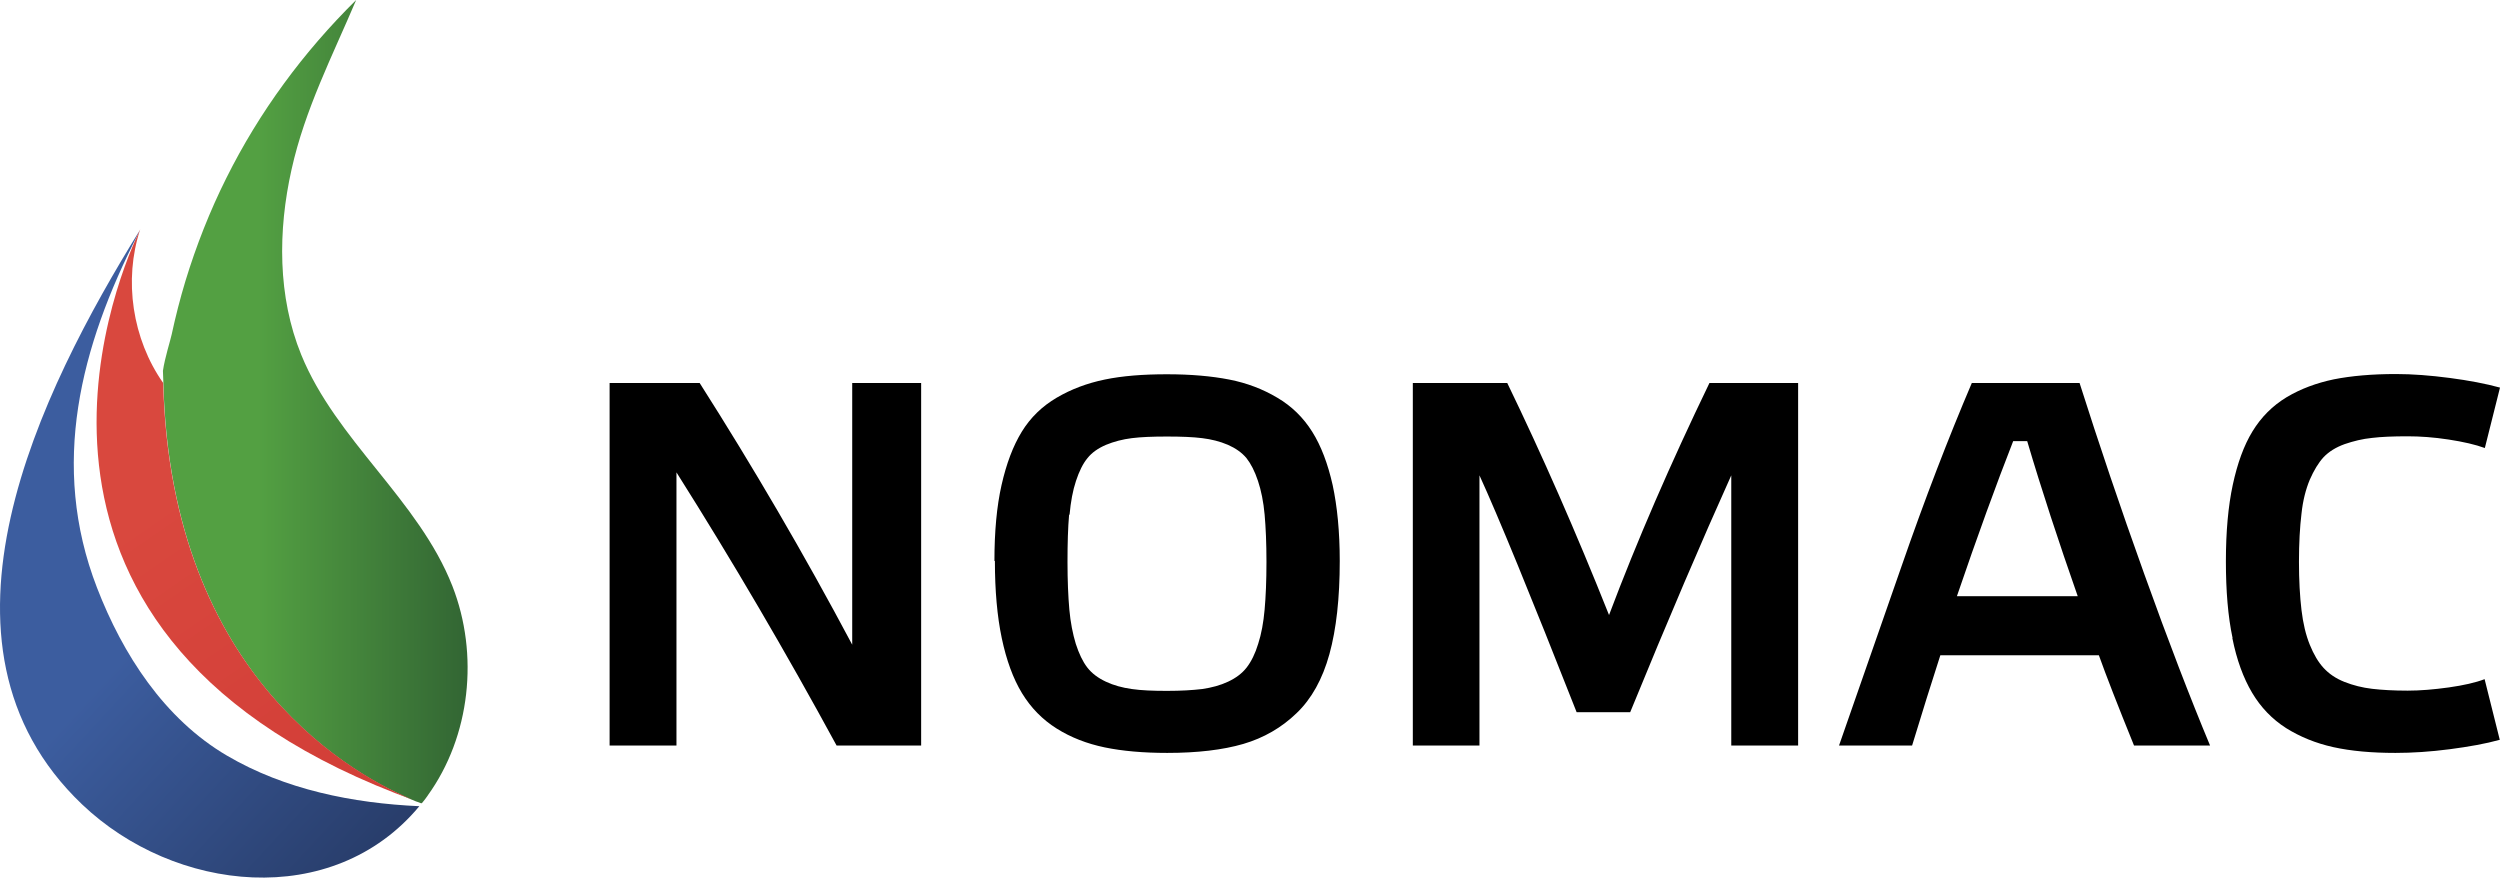
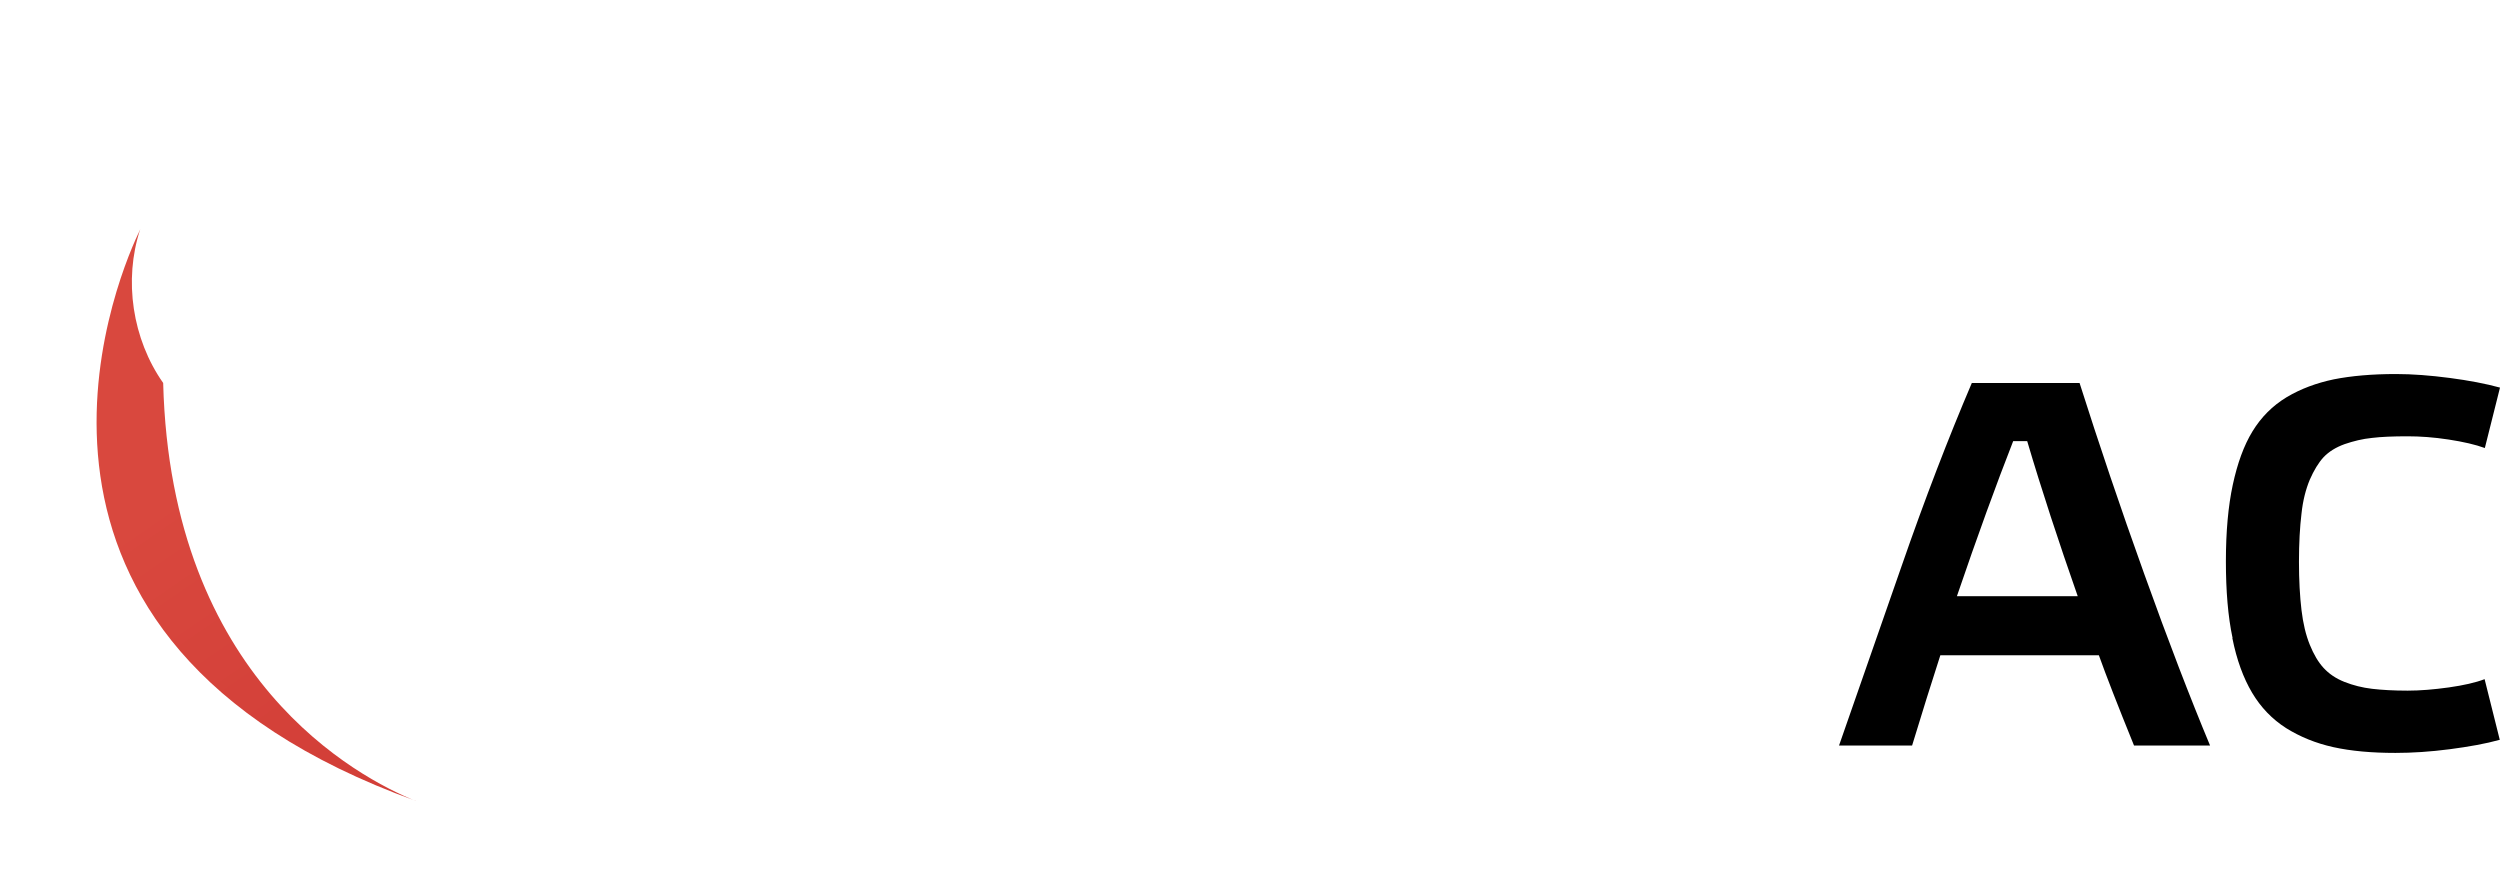
<svg xmlns="http://www.w3.org/2000/svg" width="140" height="50" viewBox="0 0 140 50" fill="none">
-   <path d="M34.138 41.751V21.448H39.181C42.153 26.119 45.01 30.995 47.724 36.103V21.448H51.584V41.751H46.85C44.019 36.54 41.034 31.445 37.882 26.453V41.751H34.138Z" fill="black" />
-   <path d="M55.688 31.419C55.688 29.773 55.817 28.357 56.087 27.161C56.358 25.964 56.731 24.973 57.22 24.176C57.709 23.378 58.365 22.747 59.175 22.271C59.986 21.795 60.874 21.461 61.864 21.255C62.855 21.049 64.013 20.959 65.351 20.959C66.689 20.959 67.847 21.062 68.838 21.255C69.829 21.448 70.729 21.795 71.527 22.271C72.337 22.747 72.981 23.378 73.483 24.176C73.984 24.973 74.357 25.964 74.628 27.161C74.885 28.357 75.026 29.773 75.026 31.419C75.026 33.491 74.834 35.228 74.448 36.63C74.061 38.033 73.444 39.139 72.608 39.937C71.771 40.747 70.768 41.326 69.623 41.661C68.478 41.995 67.049 42.163 65.364 42.163C64.026 42.163 62.855 42.06 61.864 41.854C60.874 41.648 59.973 41.301 59.175 40.799C58.377 40.297 57.734 39.641 57.232 38.818C56.731 37.994 56.358 36.965 56.1 35.742C55.843 34.52 55.714 33.079 55.714 31.407L55.688 31.419ZM59.87 28.82C59.806 29.541 59.78 30.429 59.78 31.471C59.78 32.513 59.819 33.414 59.883 34.134C59.947 34.855 60.076 35.498 60.243 36.051C60.423 36.605 60.629 37.042 60.886 37.377C61.144 37.711 61.491 37.968 61.929 38.174C62.366 38.38 62.842 38.509 63.383 38.586C63.91 38.663 64.566 38.689 65.351 38.689C66.136 38.689 66.779 38.65 67.32 38.586C67.847 38.509 68.336 38.38 68.773 38.174C69.211 37.968 69.558 37.711 69.816 37.377C70.073 37.042 70.292 36.605 70.459 36.051C70.639 35.498 70.755 34.855 70.819 34.134C70.883 33.414 70.922 32.526 70.922 31.471C70.922 30.416 70.883 29.541 70.819 28.82C70.755 28.1 70.626 27.47 70.446 26.929C70.266 26.389 70.047 25.964 69.803 25.655C69.545 25.346 69.198 25.102 68.761 24.909C68.31 24.716 67.834 24.6 67.32 24.536C66.805 24.472 66.149 24.446 65.351 24.446C64.553 24.446 63.897 24.472 63.383 24.536C62.868 24.6 62.379 24.729 61.941 24.909C61.491 25.102 61.144 25.346 60.899 25.655C60.642 25.964 60.436 26.389 60.256 26.929C60.076 27.47 59.96 28.1 59.896 28.82H59.87Z" fill="black" />
-   <path d="M79.118 41.751V21.448H84.406C86.349 25.462 88.253 29.785 90.106 34.443C91.676 30.274 93.554 25.951 95.729 21.448H100.695V41.751H96.951V26.62C95.317 30.248 93.426 34.662 91.29 39.885H88.292C85.719 33.349 83.905 28.923 82.85 26.62V41.751H79.106H79.118Z" fill="black" />
  <path d="M102.985 41.751C104.015 38.792 105.185 35.434 106.498 31.677C107.797 27.933 109.11 24.523 110.422 21.448H116.456C117.524 24.806 118.721 28.37 120.072 32.127C121.423 35.897 122.658 39.1 123.764 41.751H119.506C118.592 39.499 117.936 37.814 117.537 36.695H108.659C108.17 38.213 107.643 39.885 107.077 41.751H102.985ZM109.586 33.388H116.353C115.285 30.339 114.333 27.444 113.523 24.703H112.738C111.786 27.135 110.731 30.03 109.586 33.388Z" fill="black" />
  <path d="M125.024 35.73C124.766 34.52 124.65 33.092 124.65 31.432C124.65 29.773 124.779 28.344 125.036 27.148C125.294 25.951 125.654 24.948 126.143 24.15C126.632 23.352 127.262 22.722 128.047 22.246C128.845 21.77 129.72 21.448 130.698 21.242C131.675 21.049 132.833 20.946 134.171 20.946C135.098 20.946 136.101 21.023 137.182 21.165C138.263 21.306 139.202 21.487 140 21.705L139.151 25.089C138.623 24.896 137.954 24.742 137.118 24.613C136.281 24.485 135.522 24.433 134.828 24.433C134.017 24.433 133.361 24.459 132.833 24.523C132.306 24.575 131.791 24.703 131.302 24.87C130.8 25.051 130.414 25.295 130.119 25.604C129.835 25.913 129.578 26.337 129.347 26.865C129.128 27.392 128.961 28.023 128.883 28.769C128.793 29.515 128.742 30.416 128.742 31.458C128.742 32.5 128.793 33.401 128.883 34.16C128.973 34.919 129.128 35.562 129.347 36.103C129.565 36.643 129.823 37.081 130.119 37.402C130.414 37.724 130.8 37.994 131.289 38.187C131.778 38.38 132.293 38.509 132.833 38.573C133.374 38.637 134.043 38.676 134.828 38.676C135.535 38.676 136.294 38.612 137.131 38.496C137.954 38.38 138.636 38.226 139.138 38.033L139.987 41.429C139.202 41.648 138.263 41.815 137.182 41.957C136.101 42.098 135.085 42.163 134.146 42.163C132.82 42.163 131.663 42.06 130.672 41.841C129.681 41.622 128.806 41.262 128.021 40.773C127.237 40.271 126.606 39.615 126.117 38.792C125.628 37.968 125.255 36.952 125.011 35.73H125.024Z" fill="black" />
-   <path d="M23.959 44.543C23.856 44.697 23.74 44.839 23.624 44.98C23.624 44.98 23.611 44.98 23.599 44.98C23.599 44.98 23.586 44.98 23.573 44.98C23.534 44.968 23.483 44.942 23.444 44.929C23.393 44.916 23.341 44.89 23.29 44.877C20.073 43.578 9.574 38.071 9.15 21.474L9.124 20.766C9.227 20.046 9.549 19.042 9.613 18.733C9.832 17.717 10.089 16.713 10.385 15.735C10.99 13.754 11.749 11.824 12.675 9.971C14.528 6.253 16.998 2.908 19.945 0C18.619 3.127 17.075 6.124 16.329 9.482C15.557 12.918 15.544 16.61 16.869 19.866C18.825 24.665 23.444 27.997 25.335 32.822C26.828 36.643 26.352 41.224 23.946 44.556L23.959 44.543Z" fill="url(#paint0_linear_15125_3921)" />
-   <path d="M23.483 45.148C18.62 50.989 9.768 49.973 4.596 45.045C-4.822 36.064 2.267 21.886 7.838 12.879C7.825 12.905 7.812 12.931 7.799 12.956C7.787 12.982 7.774 13.008 7.761 13.046C7.748 13.085 7.735 13.111 7.709 13.149C4.531 19.39 2.769 26.029 5.432 32.912C6.873 36.643 9.202 40.259 12.714 42.317C15.957 44.221 19.752 44.98 23.496 45.148H23.483Z" fill="url(#paint1_linear_15125_3921)" />
  <path d="M23.291 44.852C-1.773 35.807 6.423 15.928 7.71 13.149C7.723 13.111 7.748 13.085 7.761 13.046C7.774 13.008 7.787 12.982 7.8 12.956C7.8 12.931 7.825 12.905 7.838 12.879C7.838 12.879 7.838 12.879 7.838 12.866C7.838 12.866 7.838 12.853 7.851 12.841C6.912 15.697 7.414 18.991 9.138 21.448C9.562 38.045 20.048 43.539 23.278 44.852H23.291Z" fill="url(#paint2_linear_15125_3921)" />
  <defs>
    <linearGradient id="paint0_linear_15125_3921" x1="14.476" y1="22.477" x2="31.55" y2="22.477" gradientUnits="userSpaceOnUse">
      <stop stop-color="#53A042" />
      <stop offset="0.75" stop-color="#2F6032" />
    </linearGradient>
    <linearGradient id="paint1_linear_15125_3921" x1="10.527" y1="32.95" x2="27.768" y2="48.918" gradientUnits="userSpaceOnUse">
      <stop stop-color="#3C5D9F" />
      <stop offset="1" stop-color="#22335A" />
    </linearGradient>
    <linearGradient id="paint2_linear_15125_3921" x1="10.45" y1="26.916" x2="20.589" y2="41.648" gradientUnits="userSpaceOnUse">
      <stop stop-color="#D9483E" />
      <stop offset="0.99" stop-color="#D33F38" />
    </linearGradient>
  </defs>
</svg>